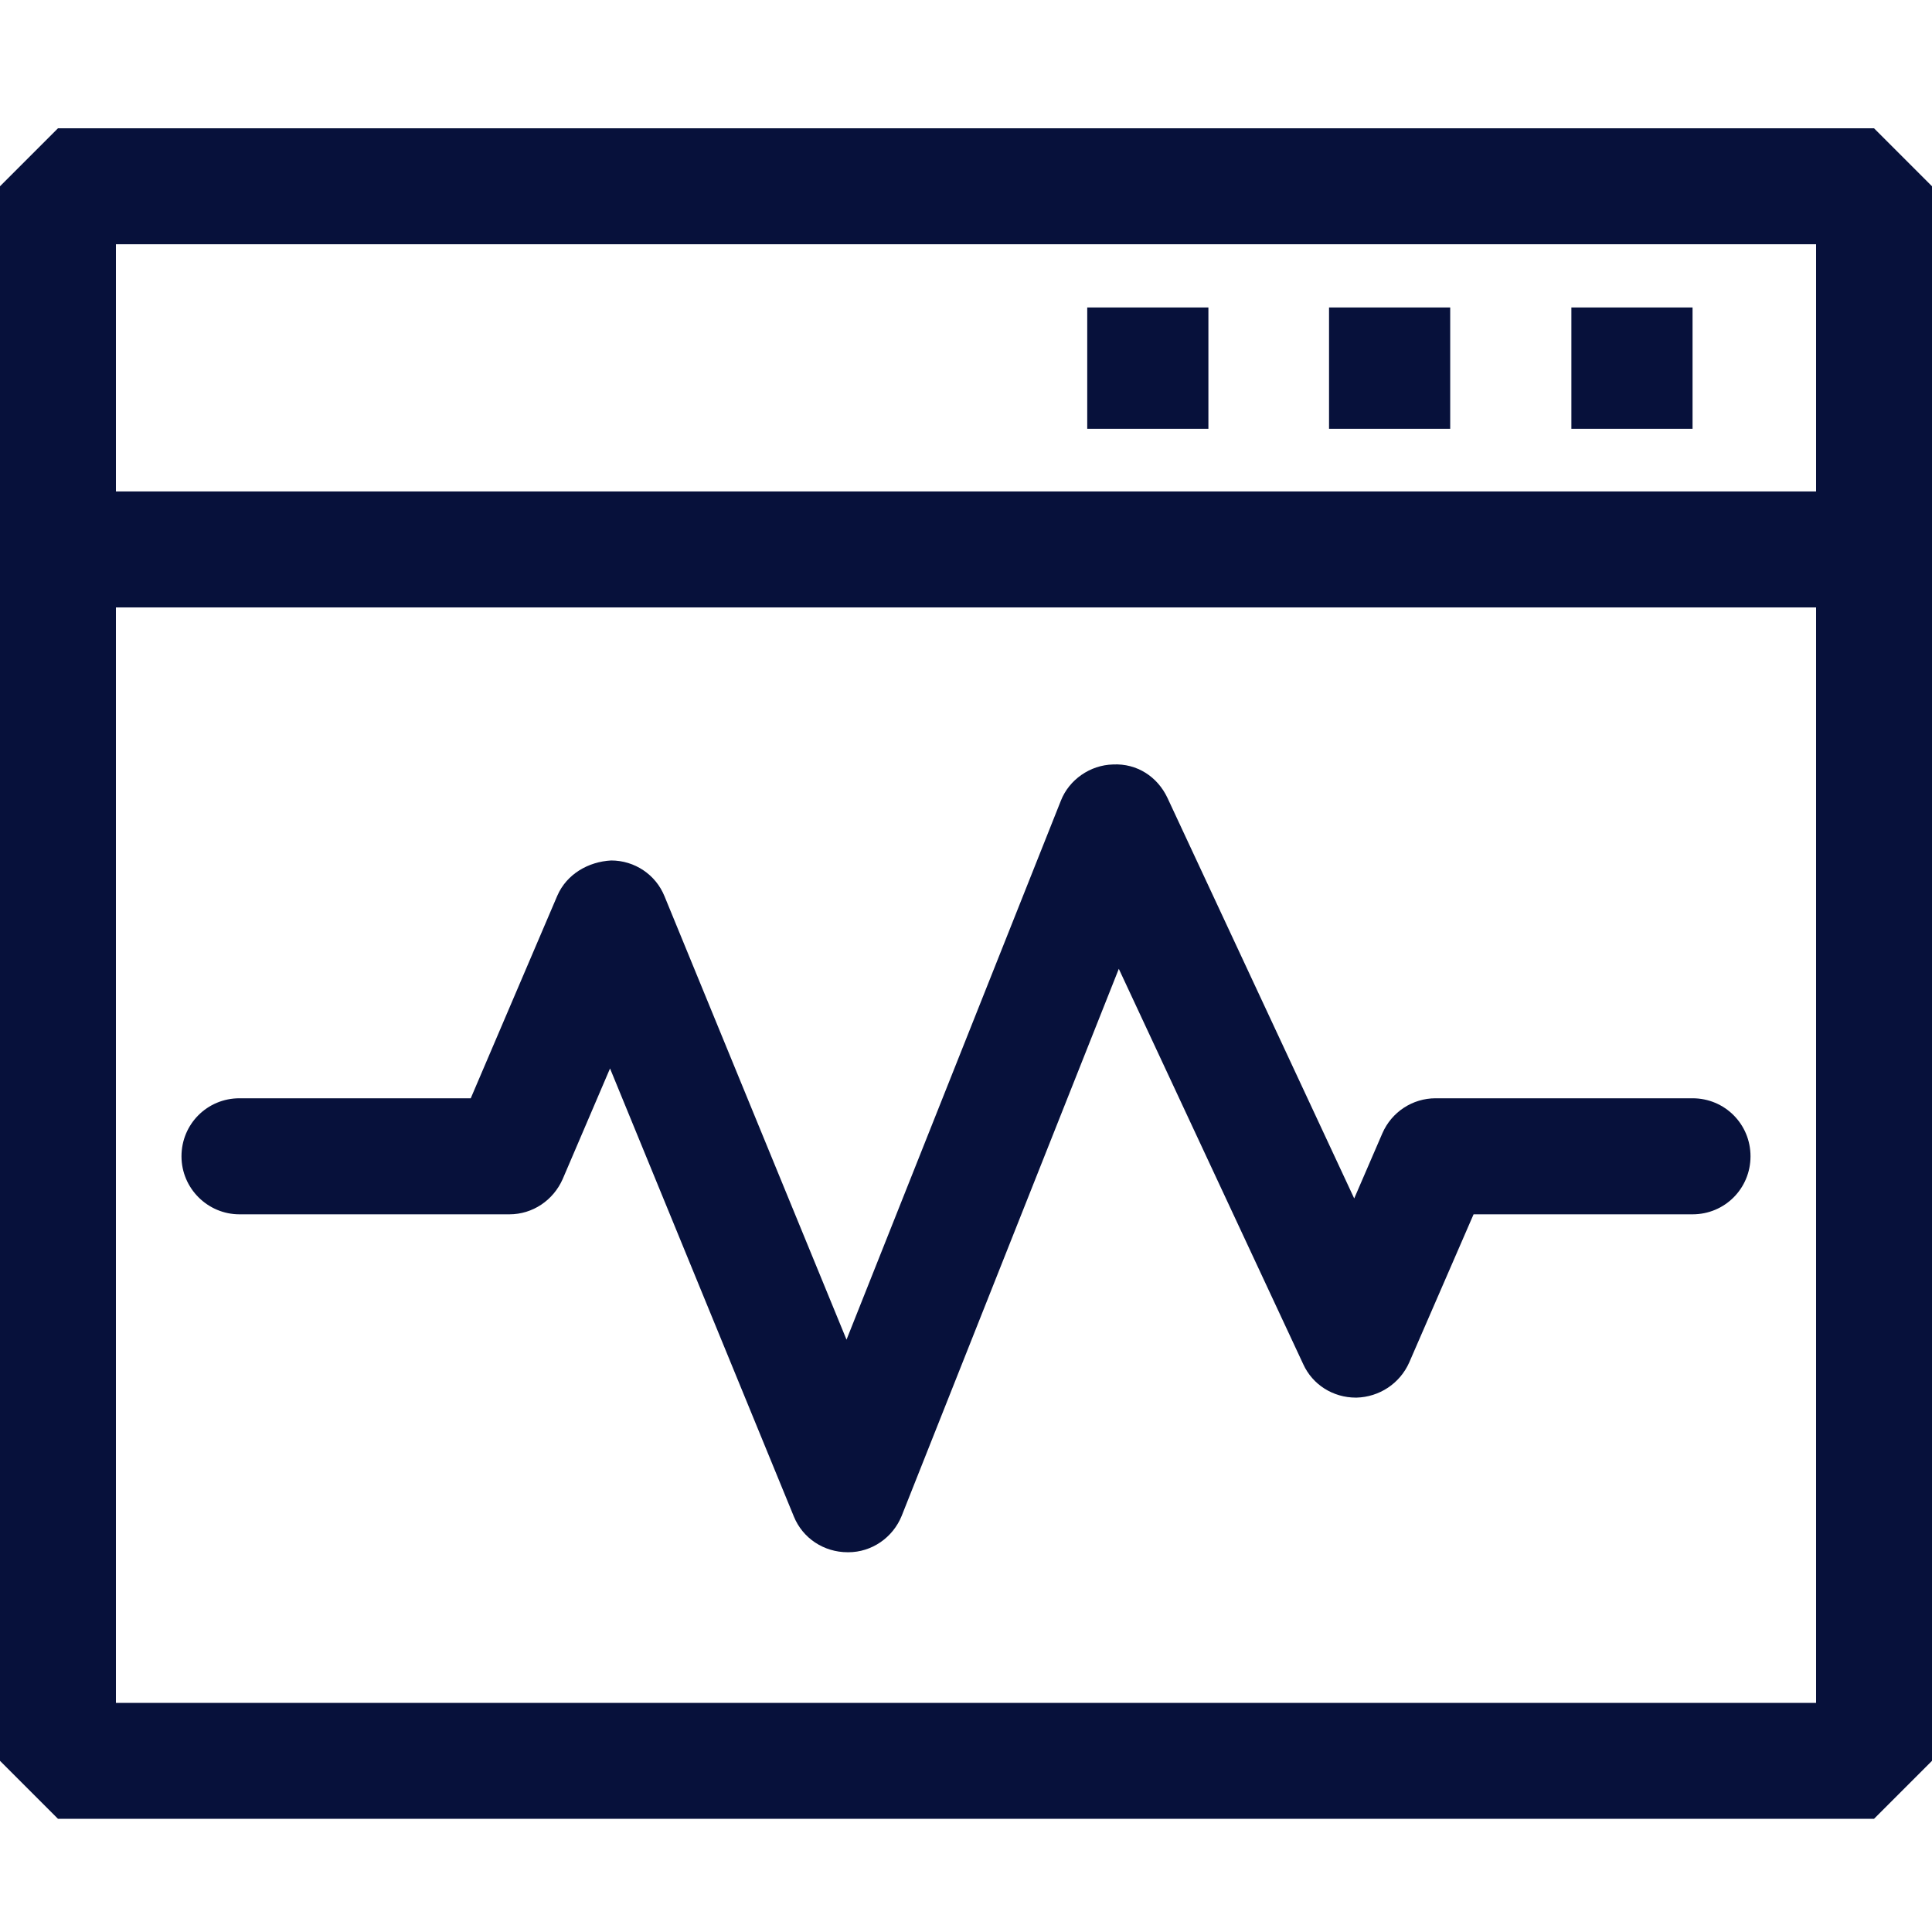
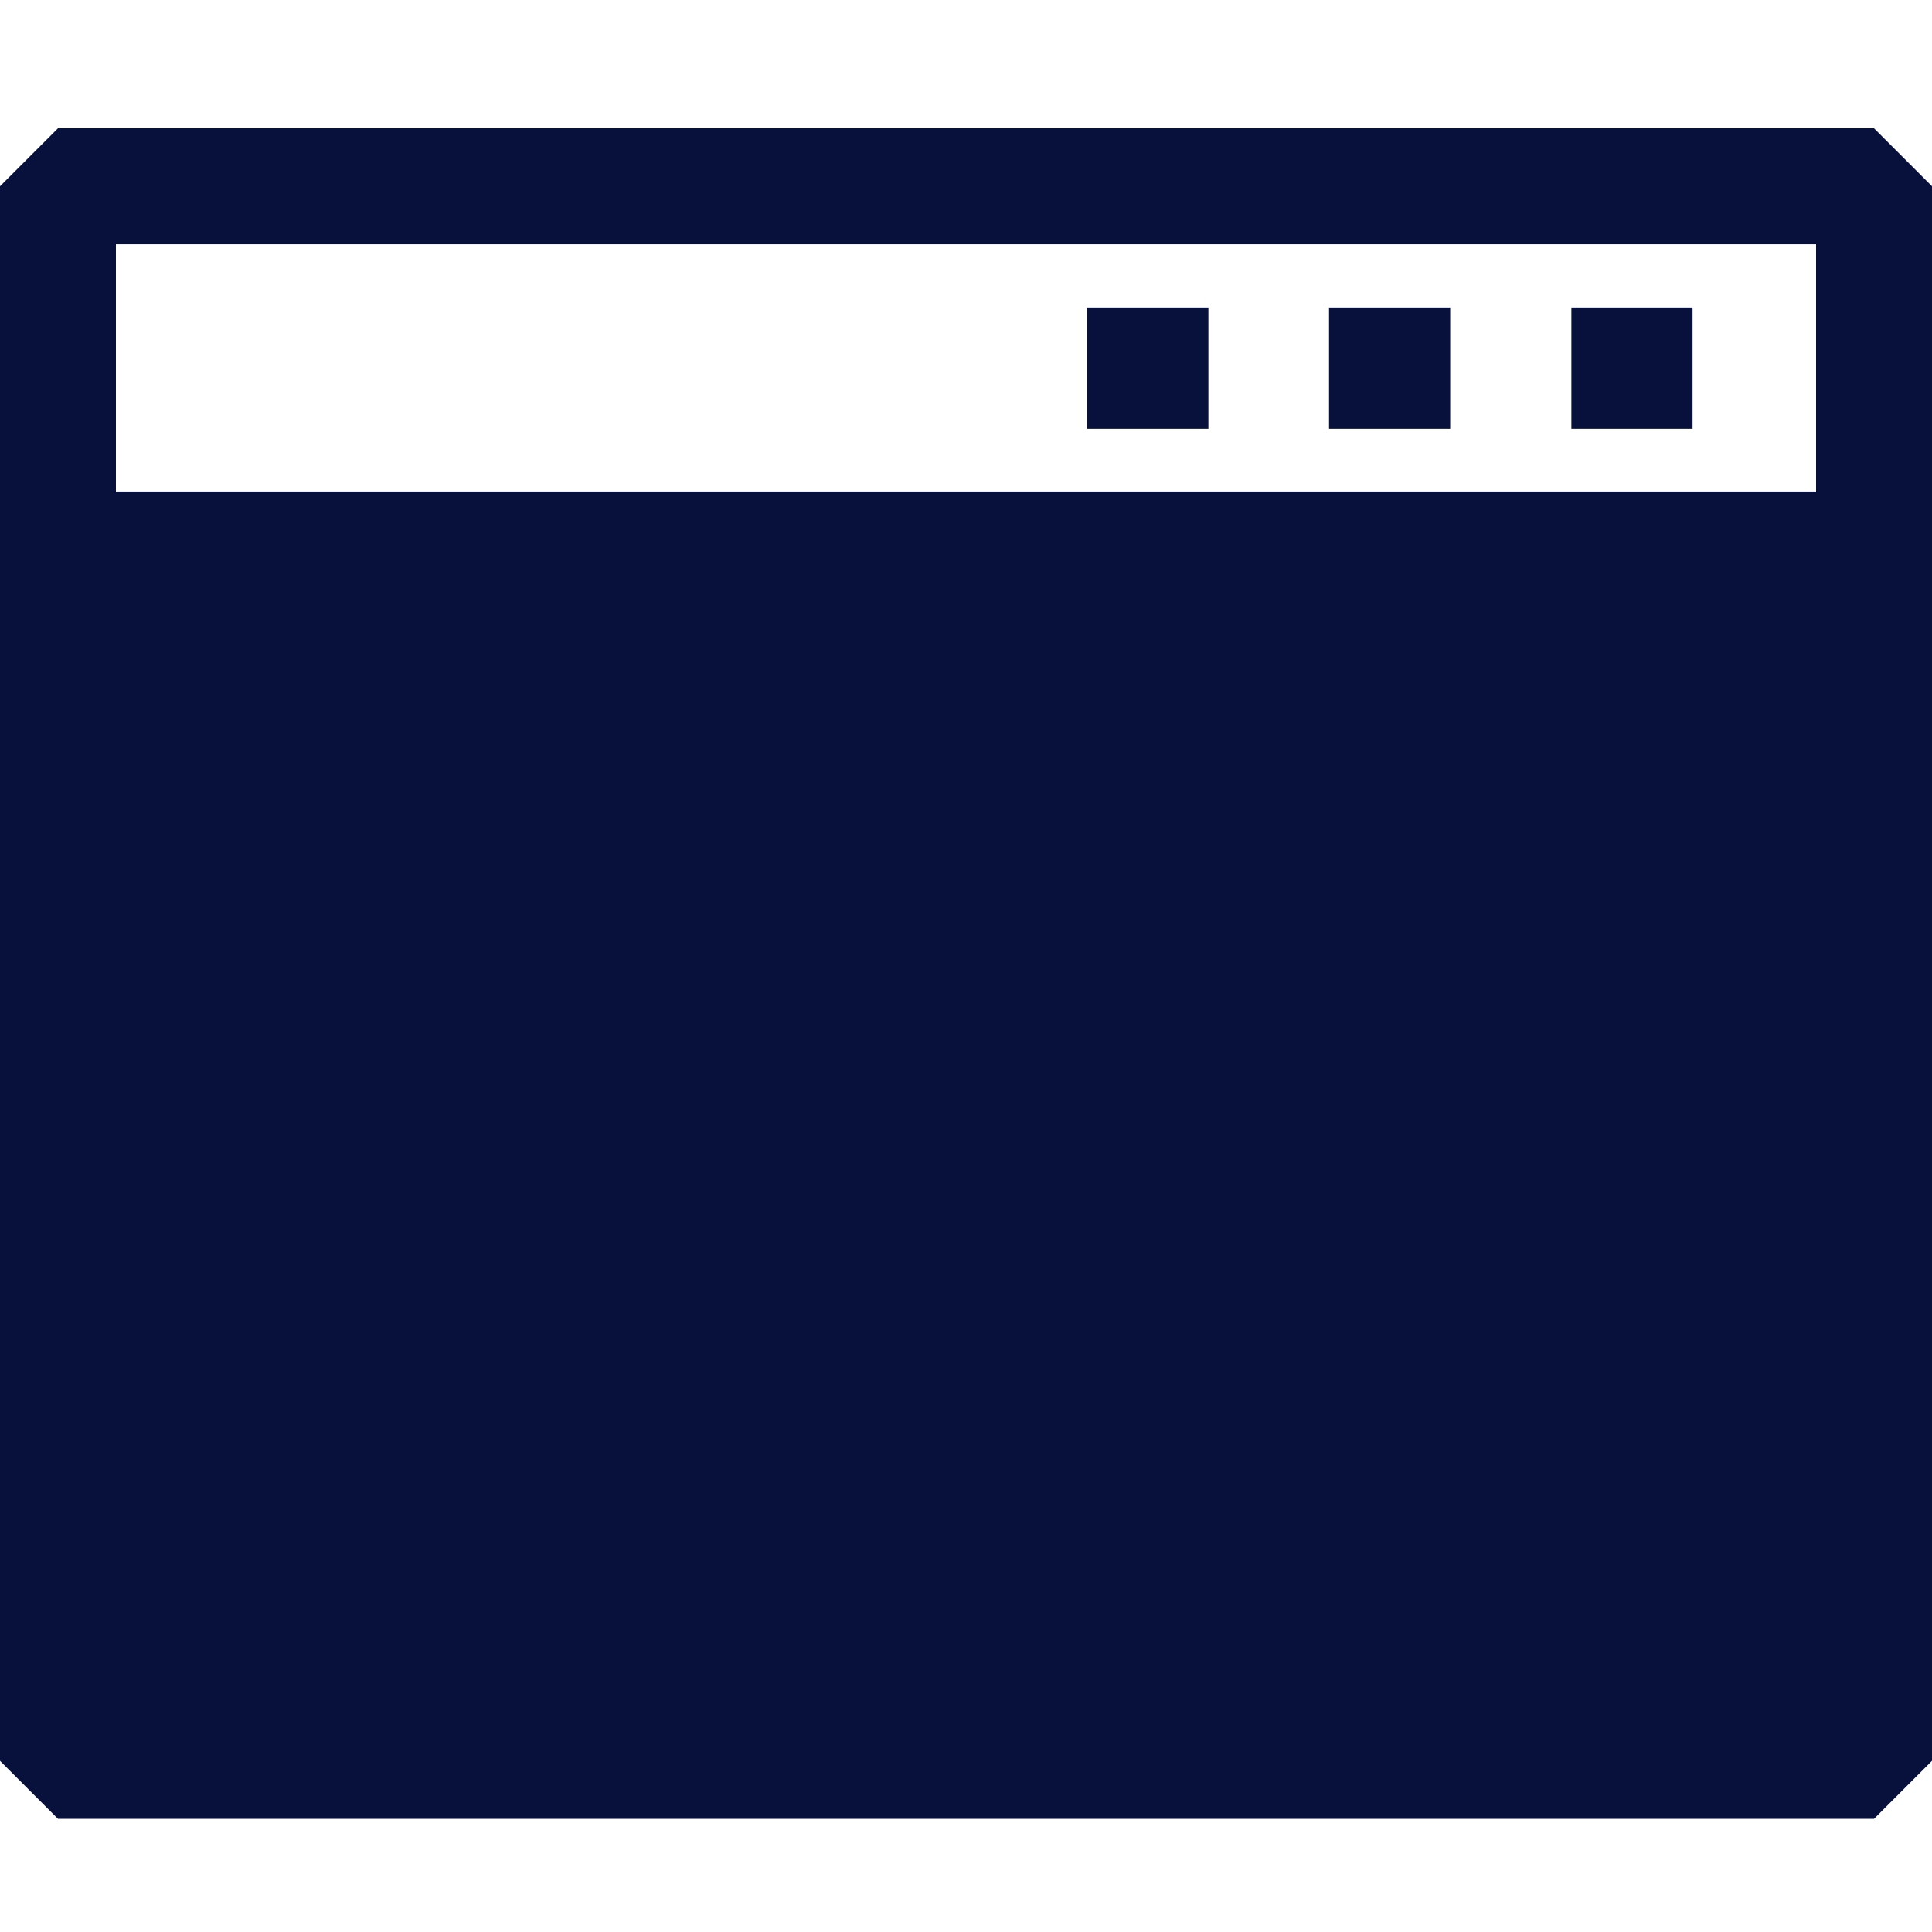
<svg xmlns="http://www.w3.org/2000/svg" viewBox="0 0 32 32" fill="none">
-   <path d="M32 3.085V29.165L31.04 30.125H0.96L0 29.165V3.085L0.96 2.125H31.04L32 3.085ZM1.92 28.205H30.08V10.061H1.92V28.205ZM18.435 12.662C18.832 12.642 19.171 12.865 19.336 13.214L22.43 19.85L22.895 18.774C23.05 18.415 23.399 18.191 23.777 18.191H28.034C28.567 18.191 28.994 18.618 28.994 19.152C28.994 19.686 28.567 20.113 28.034 20.113H24.407L23.341 22.567C23.186 22.916 22.846 23.139 22.468 23.149H22.458C22.08 23.149 21.741 22.936 21.586 22.596L18.531 16.047L14.934 25.109C14.788 25.468 14.439 25.71 14.051 25.71H14.041C13.644 25.71 13.295 25.477 13.149 25.119L10.104 17.697L9.319 19.531C9.164 19.88 8.824 20.113 8.437 20.113H3.966C3.442 20.113 3.006 19.685 3.006 19.152C3.006 18.618 3.433 18.191 3.966 18.191H7.797L9.231 14.835C9.387 14.476 9.746 14.272 10.124 14.252C10.512 14.253 10.86 14.485 11.006 14.844L14.021 22.189L17.571 13.263C17.707 12.914 18.056 12.671 18.435 12.662ZM1.92 8.14H30.08V4.046H1.92V8.14ZM20.015 7.102H18.008V5.093H20.015V7.102ZM24.02 7.102H22.013V5.093H24.02V7.102ZM28.034 7.102H26.027V5.093H28.034V7.102Z" fill="#07113B" />
+   <path d="M32 3.085V29.165L31.04 30.125H0.96L0 29.165V3.085L0.96 2.125H31.04L32 3.085ZM1.92 28.205H30.08H1.92V28.205ZM18.435 12.662C18.832 12.642 19.171 12.865 19.336 13.214L22.43 19.85L22.895 18.774C23.05 18.415 23.399 18.191 23.777 18.191H28.034C28.567 18.191 28.994 18.618 28.994 19.152C28.994 19.686 28.567 20.113 28.034 20.113H24.407L23.341 22.567C23.186 22.916 22.846 23.139 22.468 23.149H22.458C22.08 23.149 21.741 22.936 21.586 22.596L18.531 16.047L14.934 25.109C14.788 25.468 14.439 25.71 14.051 25.71H14.041C13.644 25.71 13.295 25.477 13.149 25.119L10.104 17.697L9.319 19.531C9.164 19.88 8.824 20.113 8.437 20.113H3.966C3.442 20.113 3.006 19.685 3.006 19.152C3.006 18.618 3.433 18.191 3.966 18.191H7.797L9.231 14.835C9.387 14.476 9.746 14.272 10.124 14.252C10.512 14.253 10.86 14.485 11.006 14.844L14.021 22.189L17.571 13.263C17.707 12.914 18.056 12.671 18.435 12.662ZM1.92 8.14H30.08V4.046H1.92V8.14ZM20.015 7.102H18.008V5.093H20.015V7.102ZM24.02 7.102H22.013V5.093H24.02V7.102ZM28.034 7.102H26.027V5.093H28.034V7.102Z" fill="#07113B" />
</svg>